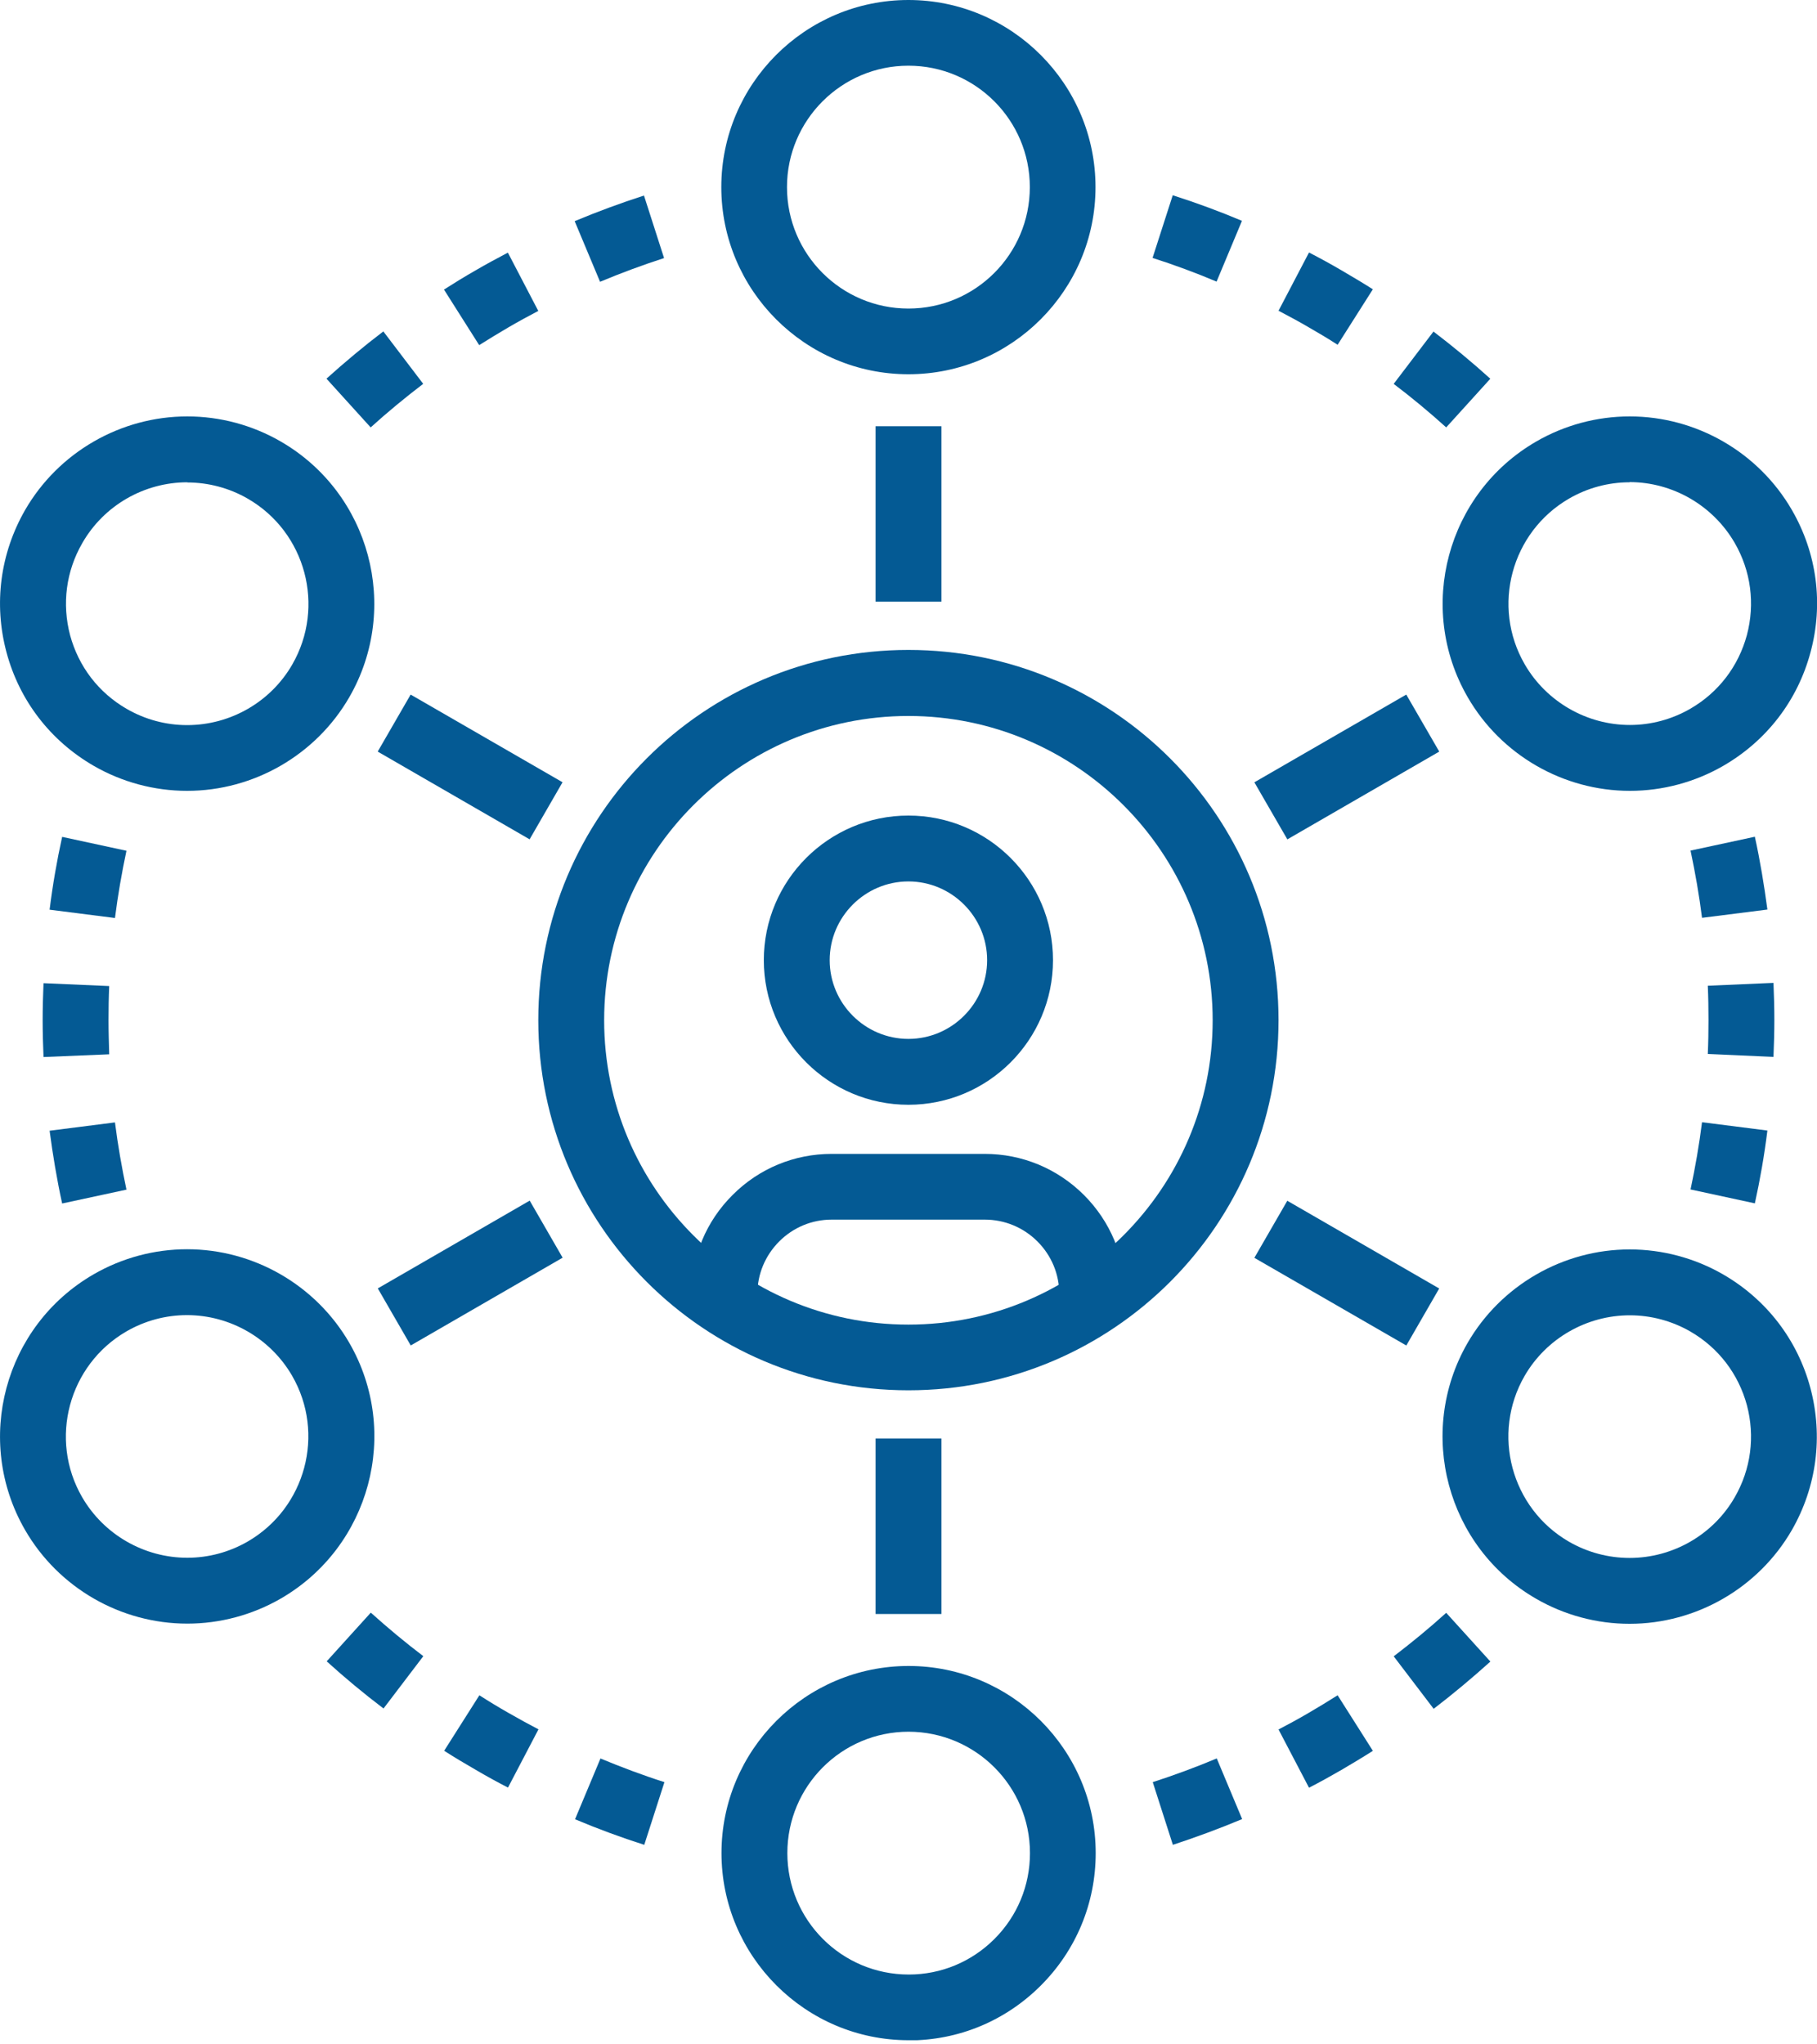
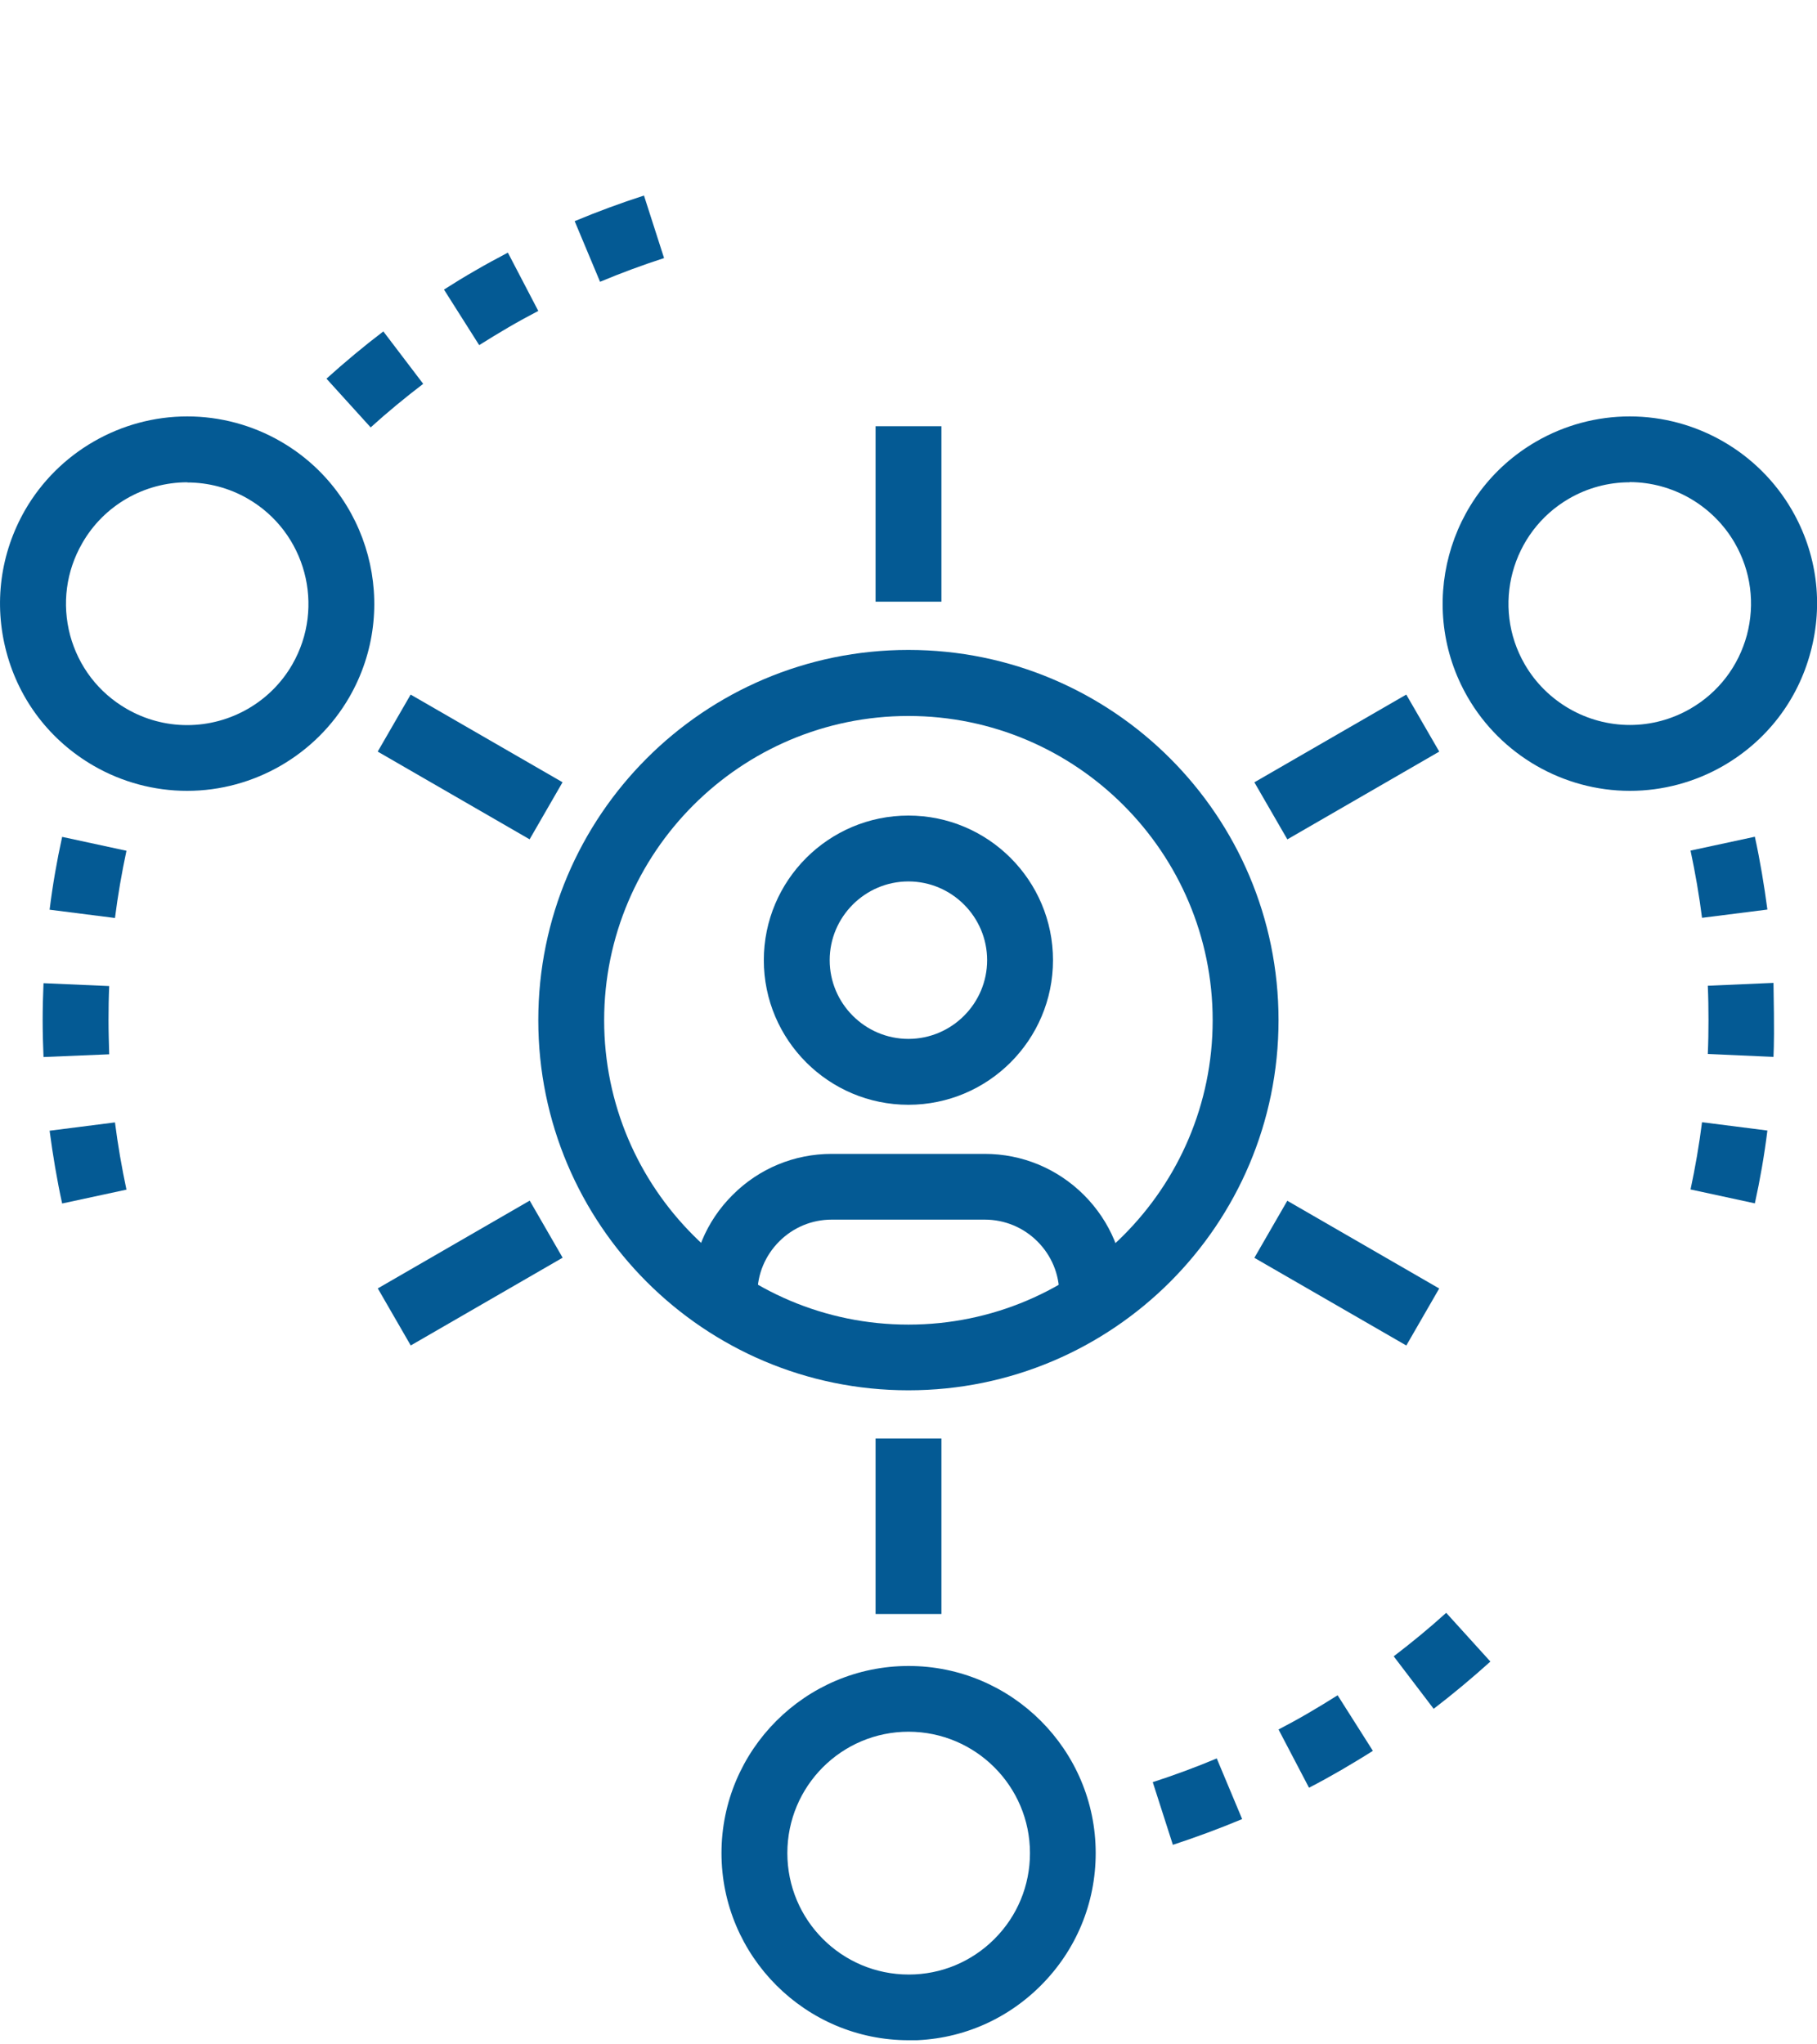
<svg xmlns="http://www.w3.org/2000/svg" width="40" height="45" viewBox="0 0 40 45" fill="none">
  <g clip-path="url(#clip0_1420_8120)">
    <path d="M19.998 14.306C15.499 14.306 11.85 17.956 11.85 22.455C11.85 26.954 15.499 30.603 19.998 30.603C24.497 30.603 28.146 26.954 28.146 22.455C28.146 17.956 24.497 14.306 19.998 14.306ZM19.998 29.157C16.304 29.157 13.3 26.152 13.3 22.458C13.3 18.764 16.304 15.76 19.998 15.76C23.692 15.76 26.696 18.764 26.696 22.458C26.696 26.152 23.692 29.157 19.998 29.157Z" fill="#045A94" />
    <path d="M24.769 28.482H23.319C23.319 28.046 23.148 27.636 22.838 27.326C22.529 27.017 22.115 26.846 21.679 26.846H18.309C17.873 26.846 17.463 27.017 17.154 27.326C16.845 27.636 16.673 28.046 16.673 28.482H15.223C15.223 27.658 15.544 26.883 16.129 26.302C16.71 25.72 17.486 25.399 18.309 25.399H21.679C22.499 25.399 23.275 25.72 23.86 26.302C24.445 26.887 24.766 27.658 24.766 28.482H24.769Z" fill="#045A94" />
    <path d="M19.998 24.318C18.242 24.318 16.815 22.891 16.815 21.135C16.815 19.379 18.242 17.952 19.998 17.952C21.754 17.952 23.181 19.379 23.181 21.135C23.181 22.891 21.754 24.318 19.998 24.318ZM19.998 19.402C19.044 19.402 18.265 20.181 18.265 21.135C18.265 22.089 19.044 22.868 19.998 22.868C20.952 22.868 21.731 22.089 21.731 21.135C21.731 20.181 20.952 19.402 19.998 19.402Z" fill="#045A94" />
-     <path d="M38.632 26.488L37.216 26.182C37.32 25.698 37.406 25.198 37.469 24.702L38.908 24.885C38.841 25.425 38.748 25.962 38.632 26.488ZM39.042 23.264L37.596 23.2C37.607 22.95 37.611 22.701 37.611 22.451C37.611 22.201 37.607 21.948 37.596 21.698L39.042 21.635C39.053 21.903 39.061 22.175 39.061 22.447C39.061 22.719 39.053 22.991 39.042 23.26V23.264ZM37.469 20.203C37.406 19.707 37.32 19.212 37.216 18.723L38.632 18.418C38.748 18.947 38.837 19.488 38.908 20.021L37.469 20.203Z" fill="#045A94" />
-     <path d="M32.81 8.335L31.837 9.408C31.471 9.077 31.08 8.752 30.681 8.45L31.557 7.298C31.989 7.627 32.411 7.977 32.81 8.338V8.335ZM30.223 6.367L29.447 7.589C29.239 7.455 29.022 7.325 28.806 7.202C28.59 7.075 28.366 6.956 28.146 6.84L28.817 5.558C29.056 5.681 29.294 5.811 29.529 5.949C29.764 6.087 29.999 6.225 30.226 6.37L30.223 6.367ZM26.782 6.199C26.324 6.005 25.85 5.83 25.373 5.677L25.817 4.298C26.331 4.462 26.846 4.652 27.341 4.861L26.782 6.199Z" fill="#045A94" />
+     <path d="M38.632 26.488L37.216 26.182C37.32 25.698 37.406 25.198 37.469 24.702L38.908 24.885C38.841 25.425 38.748 25.962 38.632 26.488ZM39.042 23.264L37.596 23.2C37.607 22.95 37.611 22.701 37.611 22.451C37.611 22.201 37.607 21.948 37.596 21.698L39.042 21.635C39.061 22.719 39.053 22.991 39.042 23.26V23.264ZM37.469 20.203C37.406 19.707 37.32 19.212 37.216 18.723L38.632 18.418C38.748 18.947 38.837 19.488 38.908 20.021L37.469 20.203Z" fill="#045A94" />
    <path d="M14.176 4.302L14.619 5.681C14.146 5.834 13.672 6.009 13.21 6.203L12.651 4.868C13.151 4.659 13.665 4.469 14.176 4.305V4.302ZM11.179 5.558L11.85 6.844C11.63 6.959 11.41 7.079 11.194 7.205C10.977 7.332 10.761 7.463 10.549 7.597L9.774 6.374C10.001 6.229 10.232 6.087 10.467 5.953C10.702 5.815 10.94 5.688 11.179 5.562V5.558ZM9.315 8.45C8.92 8.752 8.529 9.073 8.16 9.408L7.187 8.335C7.589 7.973 8.007 7.623 8.439 7.295L9.315 8.447V8.45Z" fill="#045A94" />
    <path d="M1.368 18.421L2.784 18.727C2.68 19.212 2.594 19.711 2.531 20.207L1.092 20.024C1.159 19.484 1.252 18.947 1.368 18.421ZM0.958 21.642L2.404 21.705C2.393 21.955 2.389 22.205 2.389 22.455C2.389 22.704 2.397 22.958 2.404 23.207L0.958 23.267C0.947 22.999 0.939 22.727 0.939 22.455C0.939 22.183 0.947 21.91 0.958 21.642ZM2.531 24.706C2.594 25.202 2.68 25.698 2.784 26.186L1.368 26.491C1.252 25.962 1.163 25.425 1.092 24.889L2.531 24.706Z" fill="#045A94" />
-     <path d="M7.19 36.571L8.163 35.497C8.532 35.829 8.92 36.153 9.319 36.455L8.443 37.607C8.01 37.279 7.589 36.929 7.19 36.567V36.571ZM9.777 38.539L10.553 37.316C10.761 37.45 10.978 37.581 11.194 37.704C11.414 37.831 11.634 37.95 11.854 38.066L11.183 39.348C10.944 39.225 10.706 39.094 10.471 38.956C10.232 38.818 10.001 38.681 9.774 38.535L9.777 38.539ZM13.218 38.707C13.676 38.897 14.15 39.076 14.627 39.228L14.183 40.608C13.669 40.444 13.155 40.254 12.659 40.045L13.218 38.71V38.707Z" fill="#045A94" />
    <path d="M25.82 40.608L25.377 39.228C25.85 39.075 26.324 38.9 26.786 38.706L27.345 40.041C26.846 40.25 26.331 40.44 25.82 40.608ZM28.817 39.351L28.146 38.069C28.366 37.954 28.586 37.834 28.802 37.708C29.019 37.581 29.235 37.45 29.447 37.316L30.223 38.539C29.995 38.684 29.764 38.822 29.529 38.96C29.291 39.098 29.056 39.228 28.817 39.351ZM30.681 36.459C31.076 36.157 31.468 35.836 31.837 35.501L32.81 36.574C32.407 36.936 31.99 37.286 31.561 37.614L30.685 36.463L30.681 36.459Z" fill="#045A94" />
    <path d="M20.725 9.382H19.275V13.244H20.725V9.382Z" fill="#045A94" />
-     <path d="M19.998 8.238C17.728 8.238 15.879 6.389 15.879 4.119C15.879 1.849 17.728 0 19.998 0C22.268 0 24.117 1.849 24.117 4.119C24.117 6.389 22.268 8.238 19.998 8.238ZM19.998 1.446C18.526 1.446 17.325 2.643 17.325 4.119C17.325 5.595 18.522 6.792 19.998 6.792C21.474 6.792 22.671 5.595 22.671 4.119C22.671 2.643 21.474 1.446 19.998 1.446Z" fill="#045A94" />
    <path d="M9.04 15.289L8.315 16.544L11.659 18.475L12.384 17.219L9.04 15.289Z" fill="#045A94" />
    <path d="M4.119 17.408C3.399 17.408 2.688 17.218 2.061 16.856C1.107 16.304 0.425 15.417 0.142 14.355C-0.142 13.292 0.004 12.182 0.552 11.227C1.286 9.956 2.654 9.166 4.123 9.166C4.842 9.166 5.554 9.356 6.18 9.718C8.148 10.855 8.823 13.378 7.69 15.346C6.956 16.617 5.588 17.408 4.119 17.408ZM4.126 10.616C3.172 10.616 2.285 11.127 1.812 11.954C1.454 12.573 1.361 13.292 1.543 13.982C1.73 14.672 2.169 15.246 2.788 15.603C3.194 15.838 3.653 15.961 4.119 15.961C5.073 15.961 5.96 15.451 6.434 14.627C7.168 13.352 6.732 11.716 5.457 10.978C5.051 10.743 4.589 10.62 4.123 10.62L4.126 10.616Z" fill="#045A94" />
    <path d="M11.661 26.428L8.317 28.36L9.042 29.616L12.386 27.684L11.661 26.428Z" fill="#045A94" />
-     <path d="M4.123 35.739C2.654 35.739 1.286 34.949 0.552 33.678C-0.585 31.71 0.093 29.186 2.061 28.05C2.687 27.688 3.399 27.498 4.119 27.498C5.587 27.498 6.955 28.288 7.69 29.559C8.827 31.527 8.148 34.051 6.18 35.188C5.554 35.549 4.842 35.739 4.123 35.739ZM4.115 28.948C3.649 28.948 3.191 29.071 2.784 29.306C1.51 30.044 1.07 31.68 1.808 32.955C2.285 33.779 3.172 34.289 4.123 34.289C4.589 34.289 5.047 34.166 5.453 33.932C6.728 33.194 7.168 31.557 6.43 30.282C5.953 29.459 5.066 28.948 4.115 28.948Z" fill="#045A94" />
    <path d="M20.725 31.665H19.275V35.527H20.725V31.665Z" fill="#045A94" />
    <path d="M20.002 44.909C17.732 44.909 15.883 43.06 15.883 40.79C15.883 38.52 17.732 36.671 20.002 36.671C22.272 36.671 24.121 38.52 24.121 40.79C24.121 41.89 23.692 42.926 22.913 43.705C22.134 44.484 21.102 44.913 20.002 44.913V44.909ZM20.002 38.118C18.529 38.118 17.333 39.314 17.333 40.79C17.333 42.266 18.529 43.463 20.006 43.463C20.718 43.463 21.389 43.183 21.892 42.68C22.395 42.177 22.674 41.506 22.674 40.79C22.674 39.318 21.478 38.121 20.002 38.118Z" fill="#045A94" />
    <path d="M28.339 26.431L27.614 27.687L30.959 29.617L31.683 28.362L28.339 26.431Z" fill="#045A94" />
-     <path d="M35.874 35.743C35.154 35.743 34.442 35.553 33.816 35.191C31.848 34.058 31.173 31.531 32.306 29.563C33.041 28.292 34.409 27.502 35.877 27.502C36.597 27.502 37.309 27.692 37.935 28.053C38.889 28.605 39.571 29.492 39.855 30.554C40.138 31.617 39.993 32.728 39.445 33.682C38.71 34.953 37.342 35.743 35.874 35.743ZM35.881 28.952C34.927 28.952 34.04 29.462 33.563 30.286C32.828 31.561 33.264 33.197 34.539 33.935C34.946 34.17 35.408 34.293 35.874 34.293C36.828 34.293 37.715 33.782 38.188 32.959C38.546 32.34 38.639 31.62 38.457 30.931C38.27 30.241 37.831 29.667 37.212 29.309C36.806 29.075 36.343 28.952 35.881 28.952Z" fill="#045A94" />
    <path d="M30.958 15.289L27.614 17.22L28.34 18.476L31.684 16.544L30.958 15.289Z" fill="#045A94" />
    <path d="M35.881 17.408C34.412 17.408 33.044 16.617 32.31 15.346C31.173 13.378 31.852 10.855 33.82 9.718C34.446 9.356 35.158 9.166 35.877 9.166C37.346 9.166 38.714 9.956 39.448 11.227C40 12.182 40.145 13.292 39.858 14.355C39.575 15.417 38.893 16.304 37.939 16.856C37.312 17.218 36.6 17.408 35.881 17.408ZM35.873 10.616C35.408 10.616 34.949 10.739 34.543 10.974C33.268 11.712 32.828 13.348 33.566 14.623C34.043 15.447 34.931 15.958 35.881 15.958C36.347 15.958 36.805 15.835 37.212 15.6C37.831 15.242 38.27 14.668 38.457 13.978C38.639 13.289 38.546 12.569 38.188 11.95C37.711 11.127 36.824 10.612 35.873 10.612V10.616Z" fill="#045A94" />
  </g>
  <defs>
    <clipPath id="clip0_1420_8120">
      <rect width="40" height="44.909" fill="white" />
    </clipPath>
  </defs>
</svg>